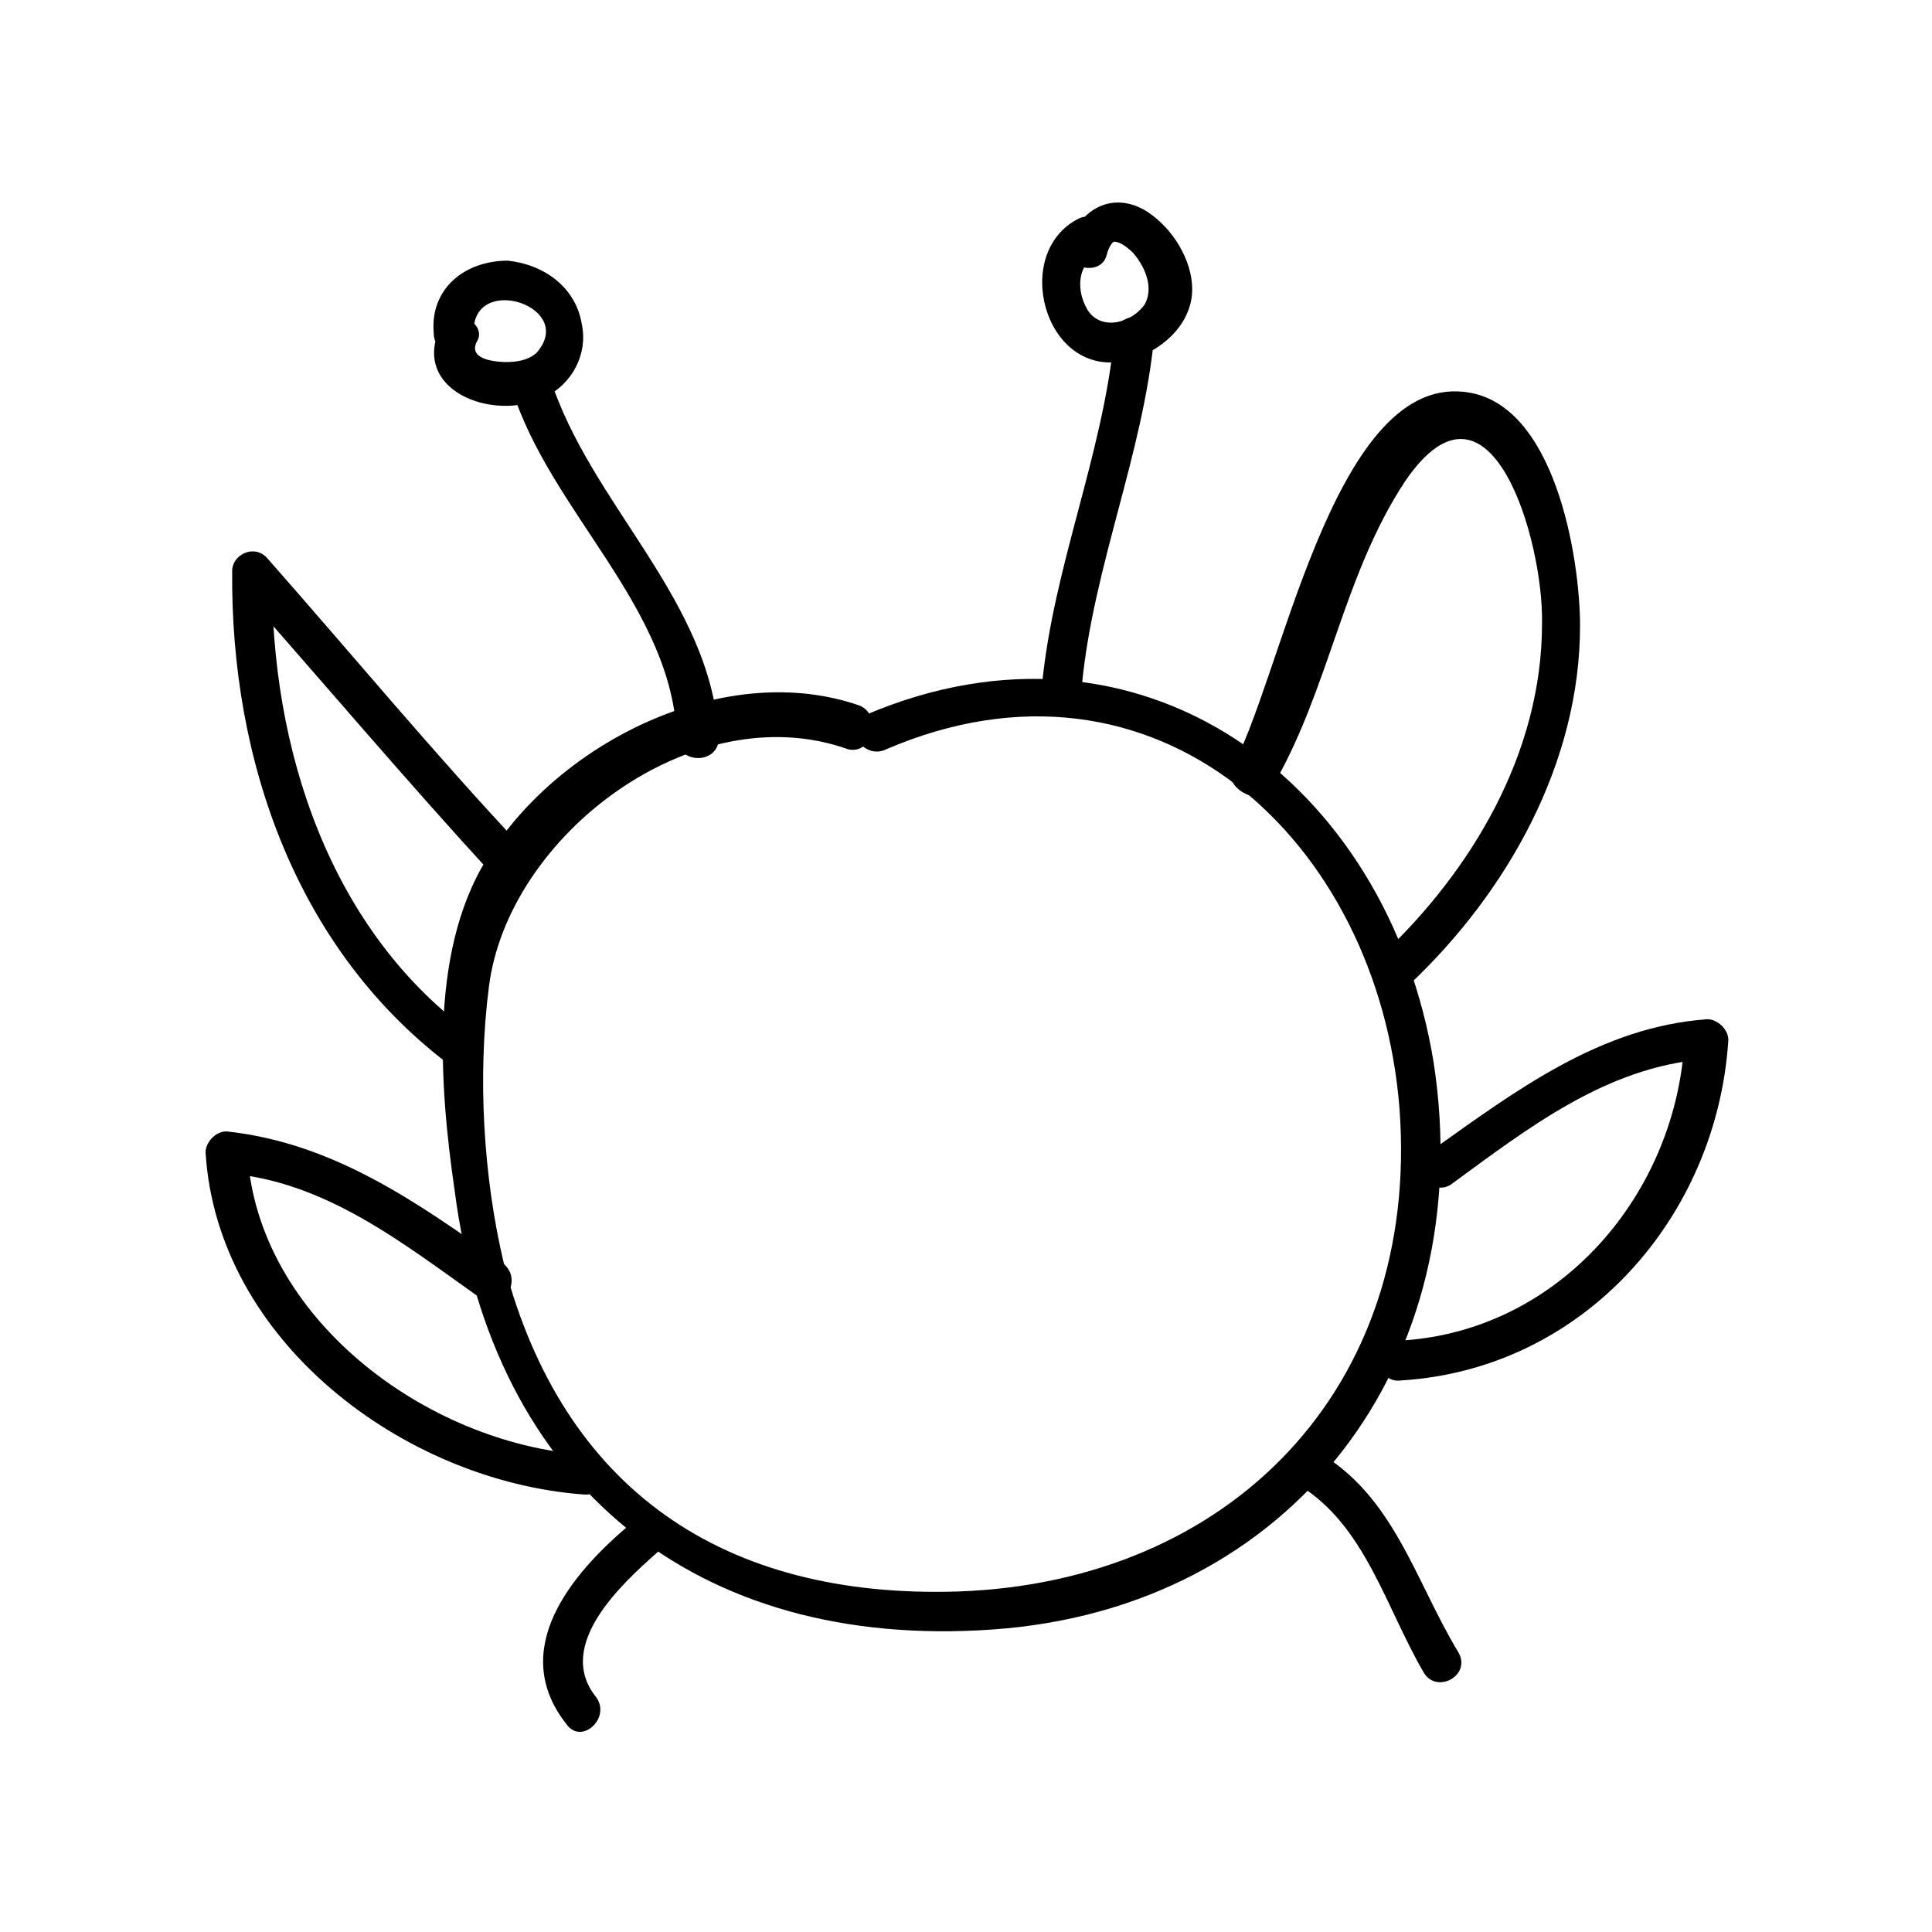
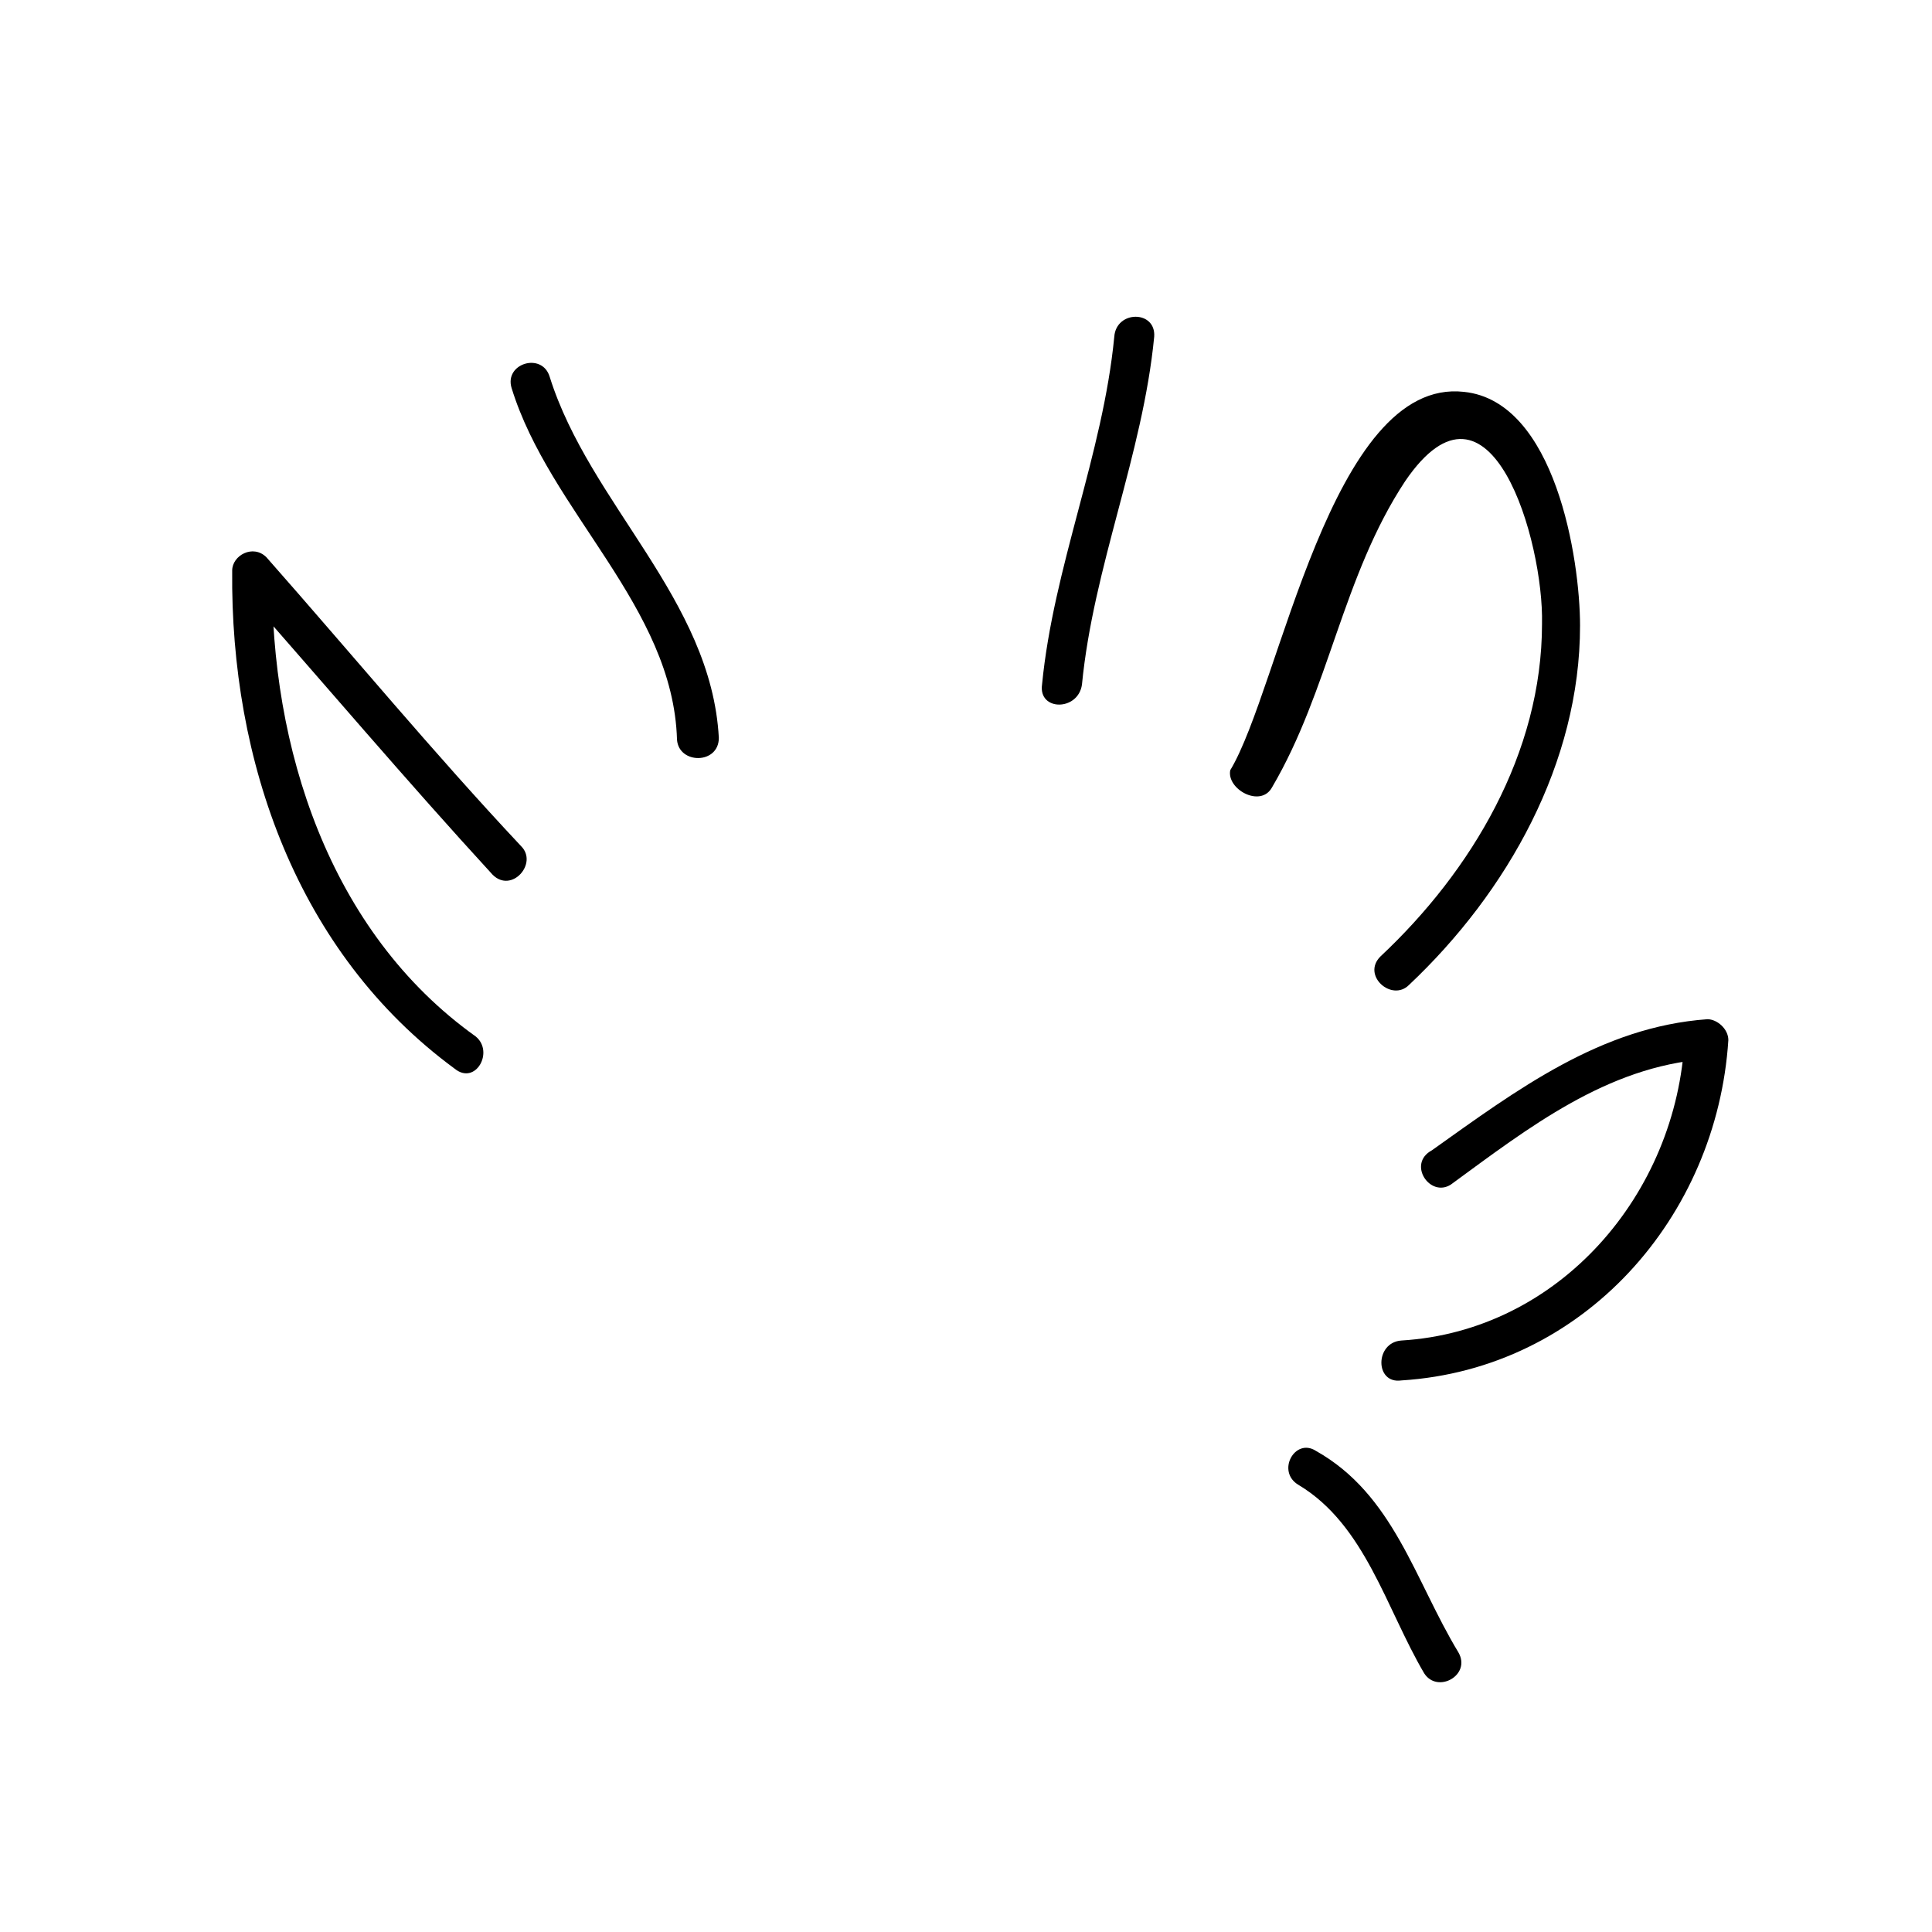
<svg xmlns="http://www.w3.org/2000/svg" fill="#000000" width="800px" height="800px" version="1.1" viewBox="144 144 512 512">
  <g>
-     <path d="m371.79 330.98c-34.762-12.09-77.586 8.566-97.234 38.289-17.129 24.688-14.105 62.473-10.078 90.184 10.078 78.09 63.984 121.92 142.58 116.38 79.602-5.543 128.98-71.039 116.89-150.14-12.09-74.562-77.586-123.43-150.64-92.195-6.551 3.023-0.504 12.09 5.543 9.07 71.539-30.73 130.49 24.184 136.03 95.219 5.543 74.562-45.344 125.45-116.88 127.97-62.473 2.016-104.79-27.207-120.41-86.656-5.543-23.176-7.055-49.879-4.031-73.555 5.039-40.305 54.41-77.586 95.219-62.977 6.551 1.508 9.07-9.07 3.023-11.59z" />
    <path d="m481.11 352.64c15.113-25.695 18.641-55.922 35.266-81.113 22.672-33.25 36.777 16.121 36.273 37.785 0 34.258-18.641 65.496-42.824 88.168-5.039 5.039 3.023 12.09 7.559 7.559 26.199-24.688 45.344-58.945 45.344-95.219 0-17.633-6.551-59.449-30.73-61.969-35.266-4.031-48.871 78.594-61.969 100.26-1.012 5.035 8.059 10.074 11.082 4.531z" />
    <path d="m528.47 457.94c20.656-15.113 41.312-31.234 67.512-33.25l-5.543-5.543c-2.016 41.312-33.25 77.586-75.066 80.105-7.055 0.504-7.055 11.586 0 10.578 48.367-3.023 83.633-43.328 86.656-90.184 0-3.023-3.023-5.543-5.543-5.543-28.215 2.016-50.383 18.641-73.051 34.762-6.551 3.531-0.504 12.602 5.035 9.074z" />
    <path d="m270.02 418.64c-38.793-27.711-54.41-76.578-53.906-122.93-3.023 1.512-6.551 3.023-9.07 3.527 22.672 25.695 44.84 51.891 67.512 76.578 5.039 5.039 12.09-3.023 7.559-7.559-23.176-24.688-44.84-50.883-67.512-76.578-3.527-3.527-9.07-0.504-9.07 3.527-0.504 50.383 17.129 101.27 58.945 132 5.543 4.531 10.582-4.535 5.543-8.566z" />
-     <path d="m334.5 339.54c-2.016-36.777-34.258-61.969-44.84-95.723-2.016-6.551-12.09-3.527-10.078 3.023 10.078 32.746 42.824 57.938 43.832 93.203 0.504 6.547 11.086 6.547 11.086-0.504z" />
-     <path d="m260.95 230.21c-8.566 17.129 13.602 25.695 27.207 19.145 7.559-3.527 11.586-11.586 10.078-19.145-1.512-10.078-10.078-16.121-19.648-17.129-11.586 0-20.656 7.559-19.648 19.145 0 7.055 10.578 7.055 10.578 0-0.504-15.617 25.695-7.559 17.633 4.031-2.016 3.527-7.559 4.031-11.586 3.527-4.031-0.504-7.055-2.016-5.039-5.543 2.519-4.535-6.551-9.574-9.574-4.031z" />
+     <path d="m334.5 339.54c-2.016-36.777-34.258-61.969-44.84-95.723-2.016-6.551-12.09-3.527-10.078 3.023 10.078 32.746 42.824 57.938 43.832 93.203 0.504 6.547 11.086 6.547 11.086-0.504" />
    <path d="m430.73 325.43c3.023-31.234 16.121-60.961 19.145-92.195 0.504-7.055-10.078-7.055-10.578 0-3.023 31.234-16.121 60.961-19.145 92.195-1.008 7.055 9.57 7.055 10.578 0z" />
-     <path d="m429.72 202c-17.633 9.07-9.07 41.312 11.586 37.785 9.07-1.512 18.641-9.07 18.641-19.145 0-7.559-5.039-16.121-12.09-20.656-9.07-5.543-17.633-0.504-20.656 8.566-2.016 6.551 8.566 9.07 10.078 3.023 0.504-2.016 1.512-3.527 2.016-3.527 1.512 0 3.527 1.512 5.039 3.023 3.023 3.527 5.543 9.07 3.023 13.602-3.527 5.039-11.586 7.055-15.113 1.512-3.023-5.039-3.023-12.09 3.023-15.113 6.043-2.519-0.004-12.094-5.547-9.07z" />
-     <path d="m277.07 478.59c-22.672-16.121-44.84-31.738-73.051-34.762-3.023 0-5.543 3.023-5.543 5.543 3.023 49.879 52.395 87.16 100.26 90.688 7.055 0.504 7.055-10.078 0-10.578-41.816-3.023-86.656-36.273-89.176-80.105l-5.543 5.543c26.199 2.016 46.855 18.641 67.512 33.25 5.543 4.023 11.586-5.043 5.543-9.578z" />
-     <path d="m310.82 548.12c-15.617 13.102-32.242 33.254-16.625 52.902 4.031 5.543 12.09-2.016 7.559-7.559-10.578-13.602 7.055-29.727 16.121-37.785 5.539-4.535-2.519-12.594-7.055-7.559z" />
    <path d="m488.16 537.54c17.633 10.578 23.176 32.746 33.25 49.879 3.527 5.543 12.594 0.504 9.07-5.543-11.586-19.145-17.129-41.816-37.785-53.402-5.543-3.531-10.578 5.539-4.535 9.066z" />
  </g>
</svg>